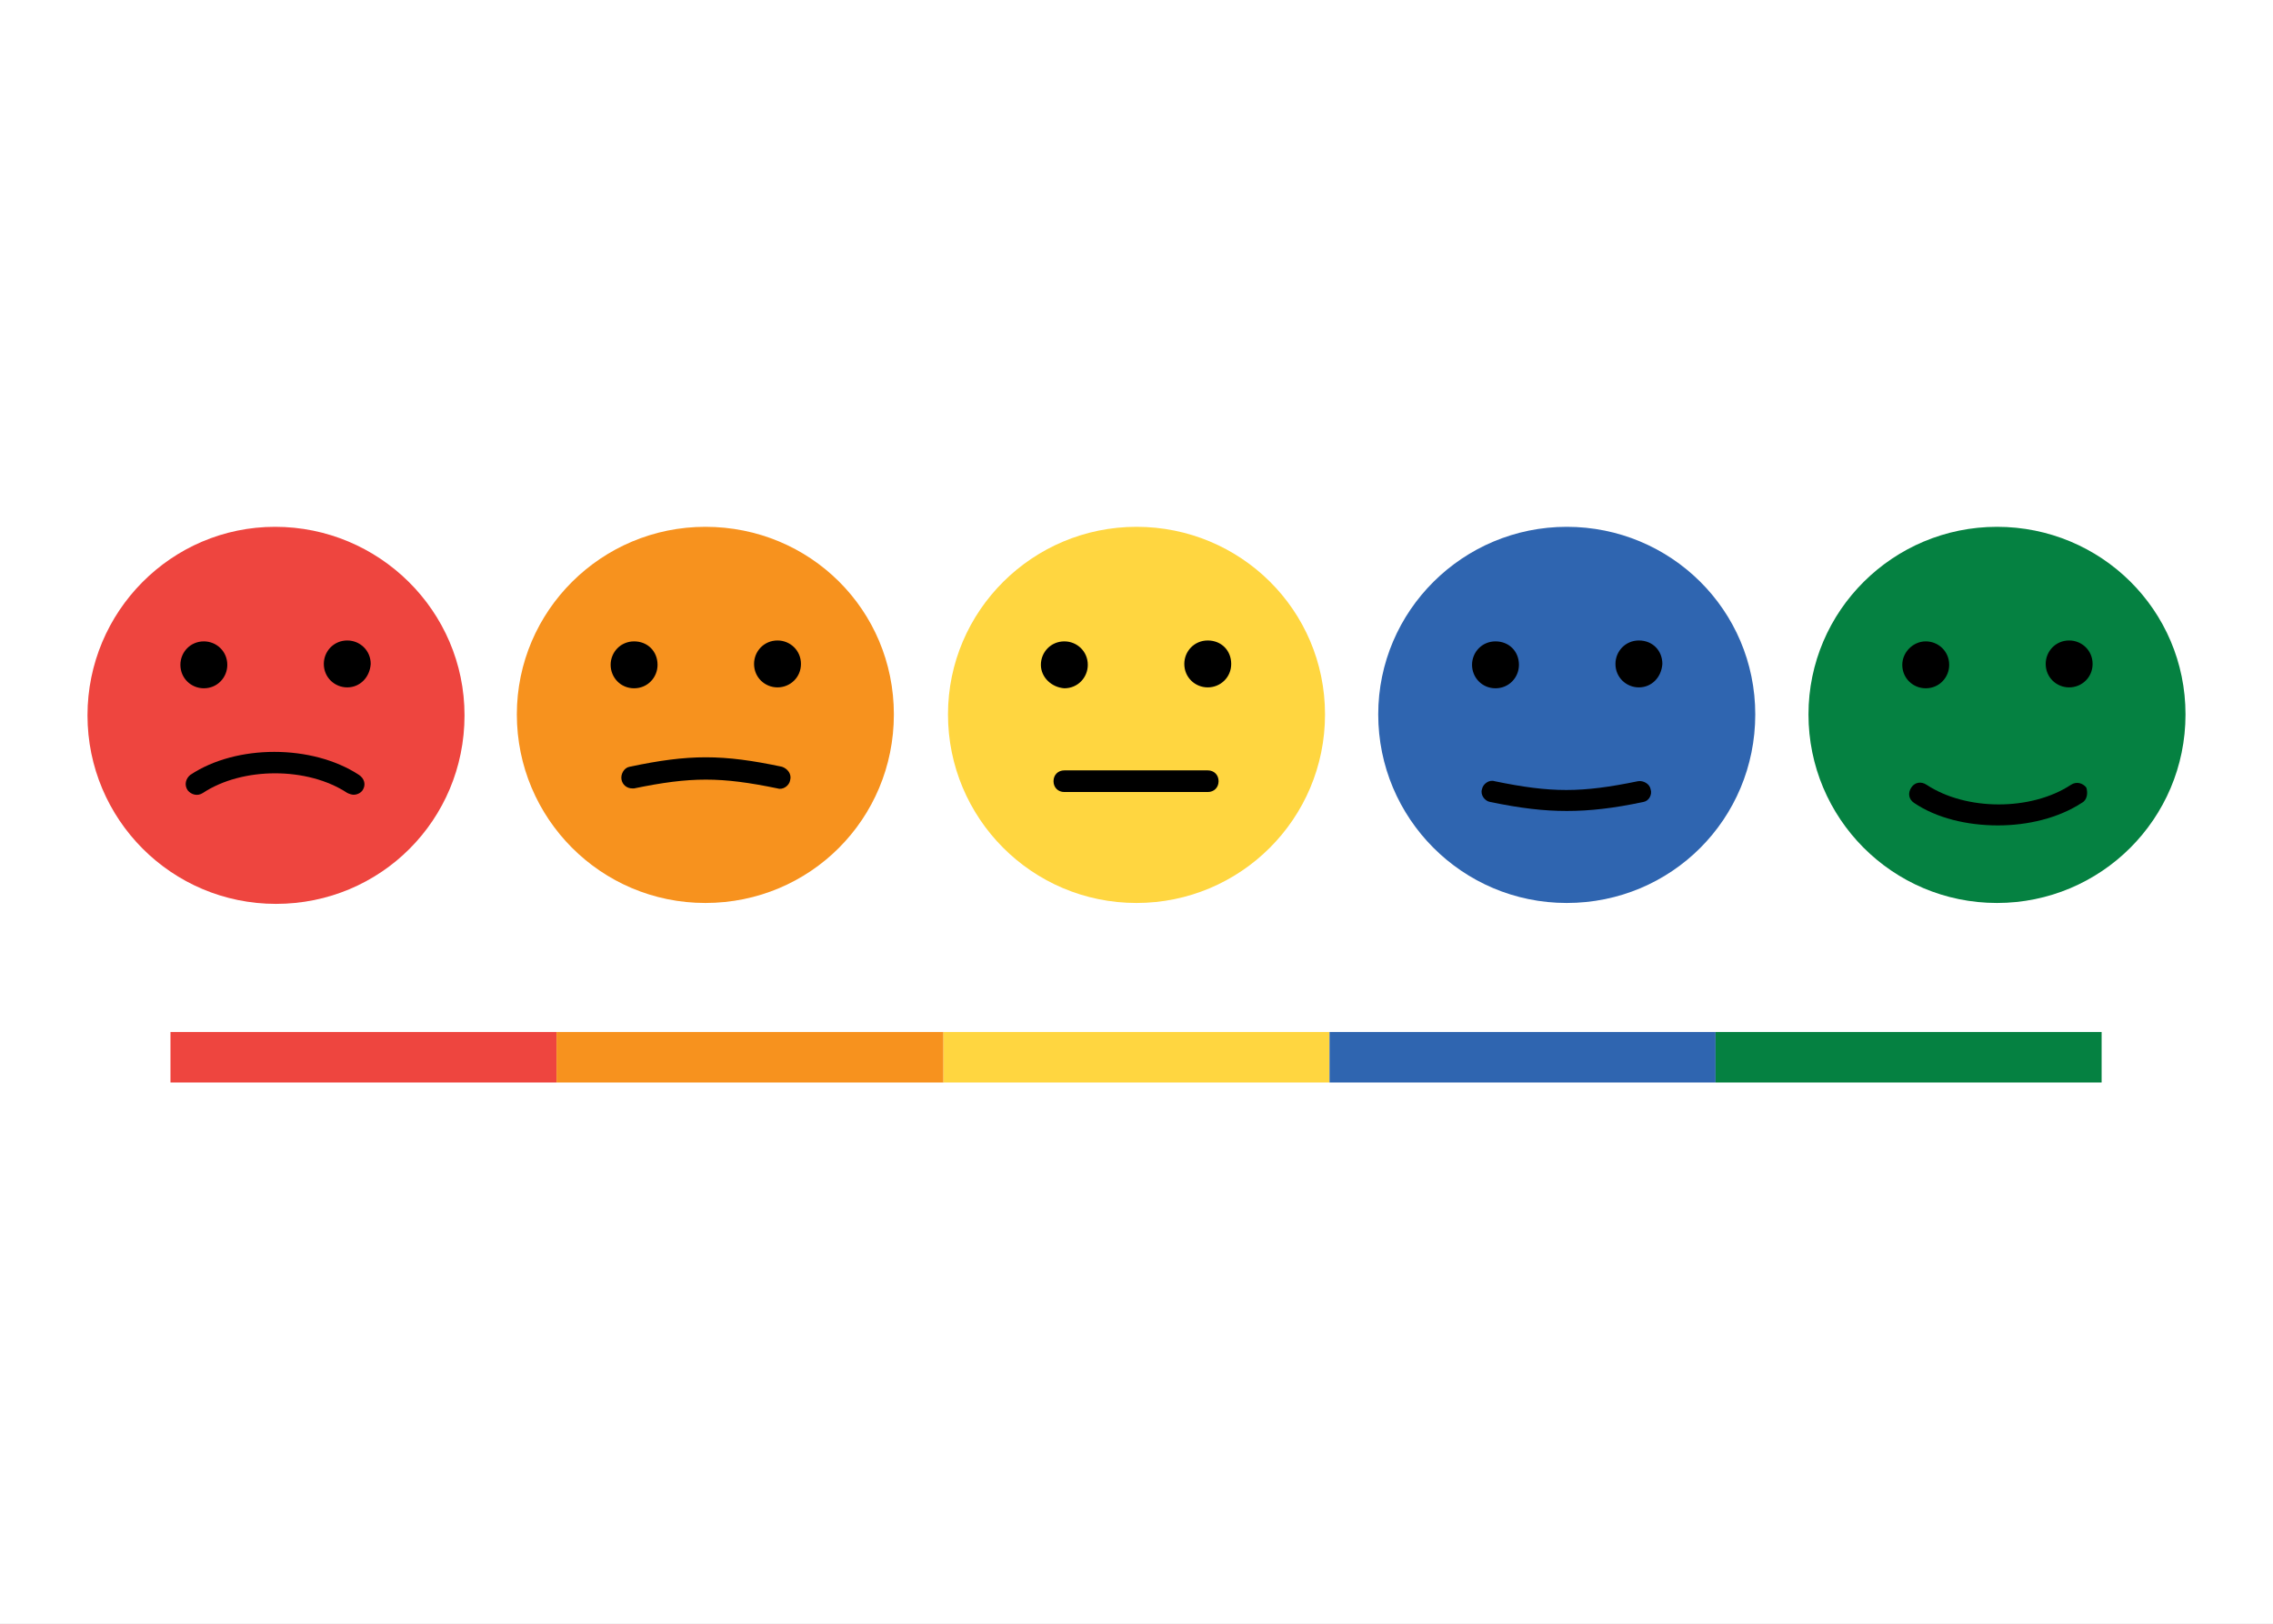
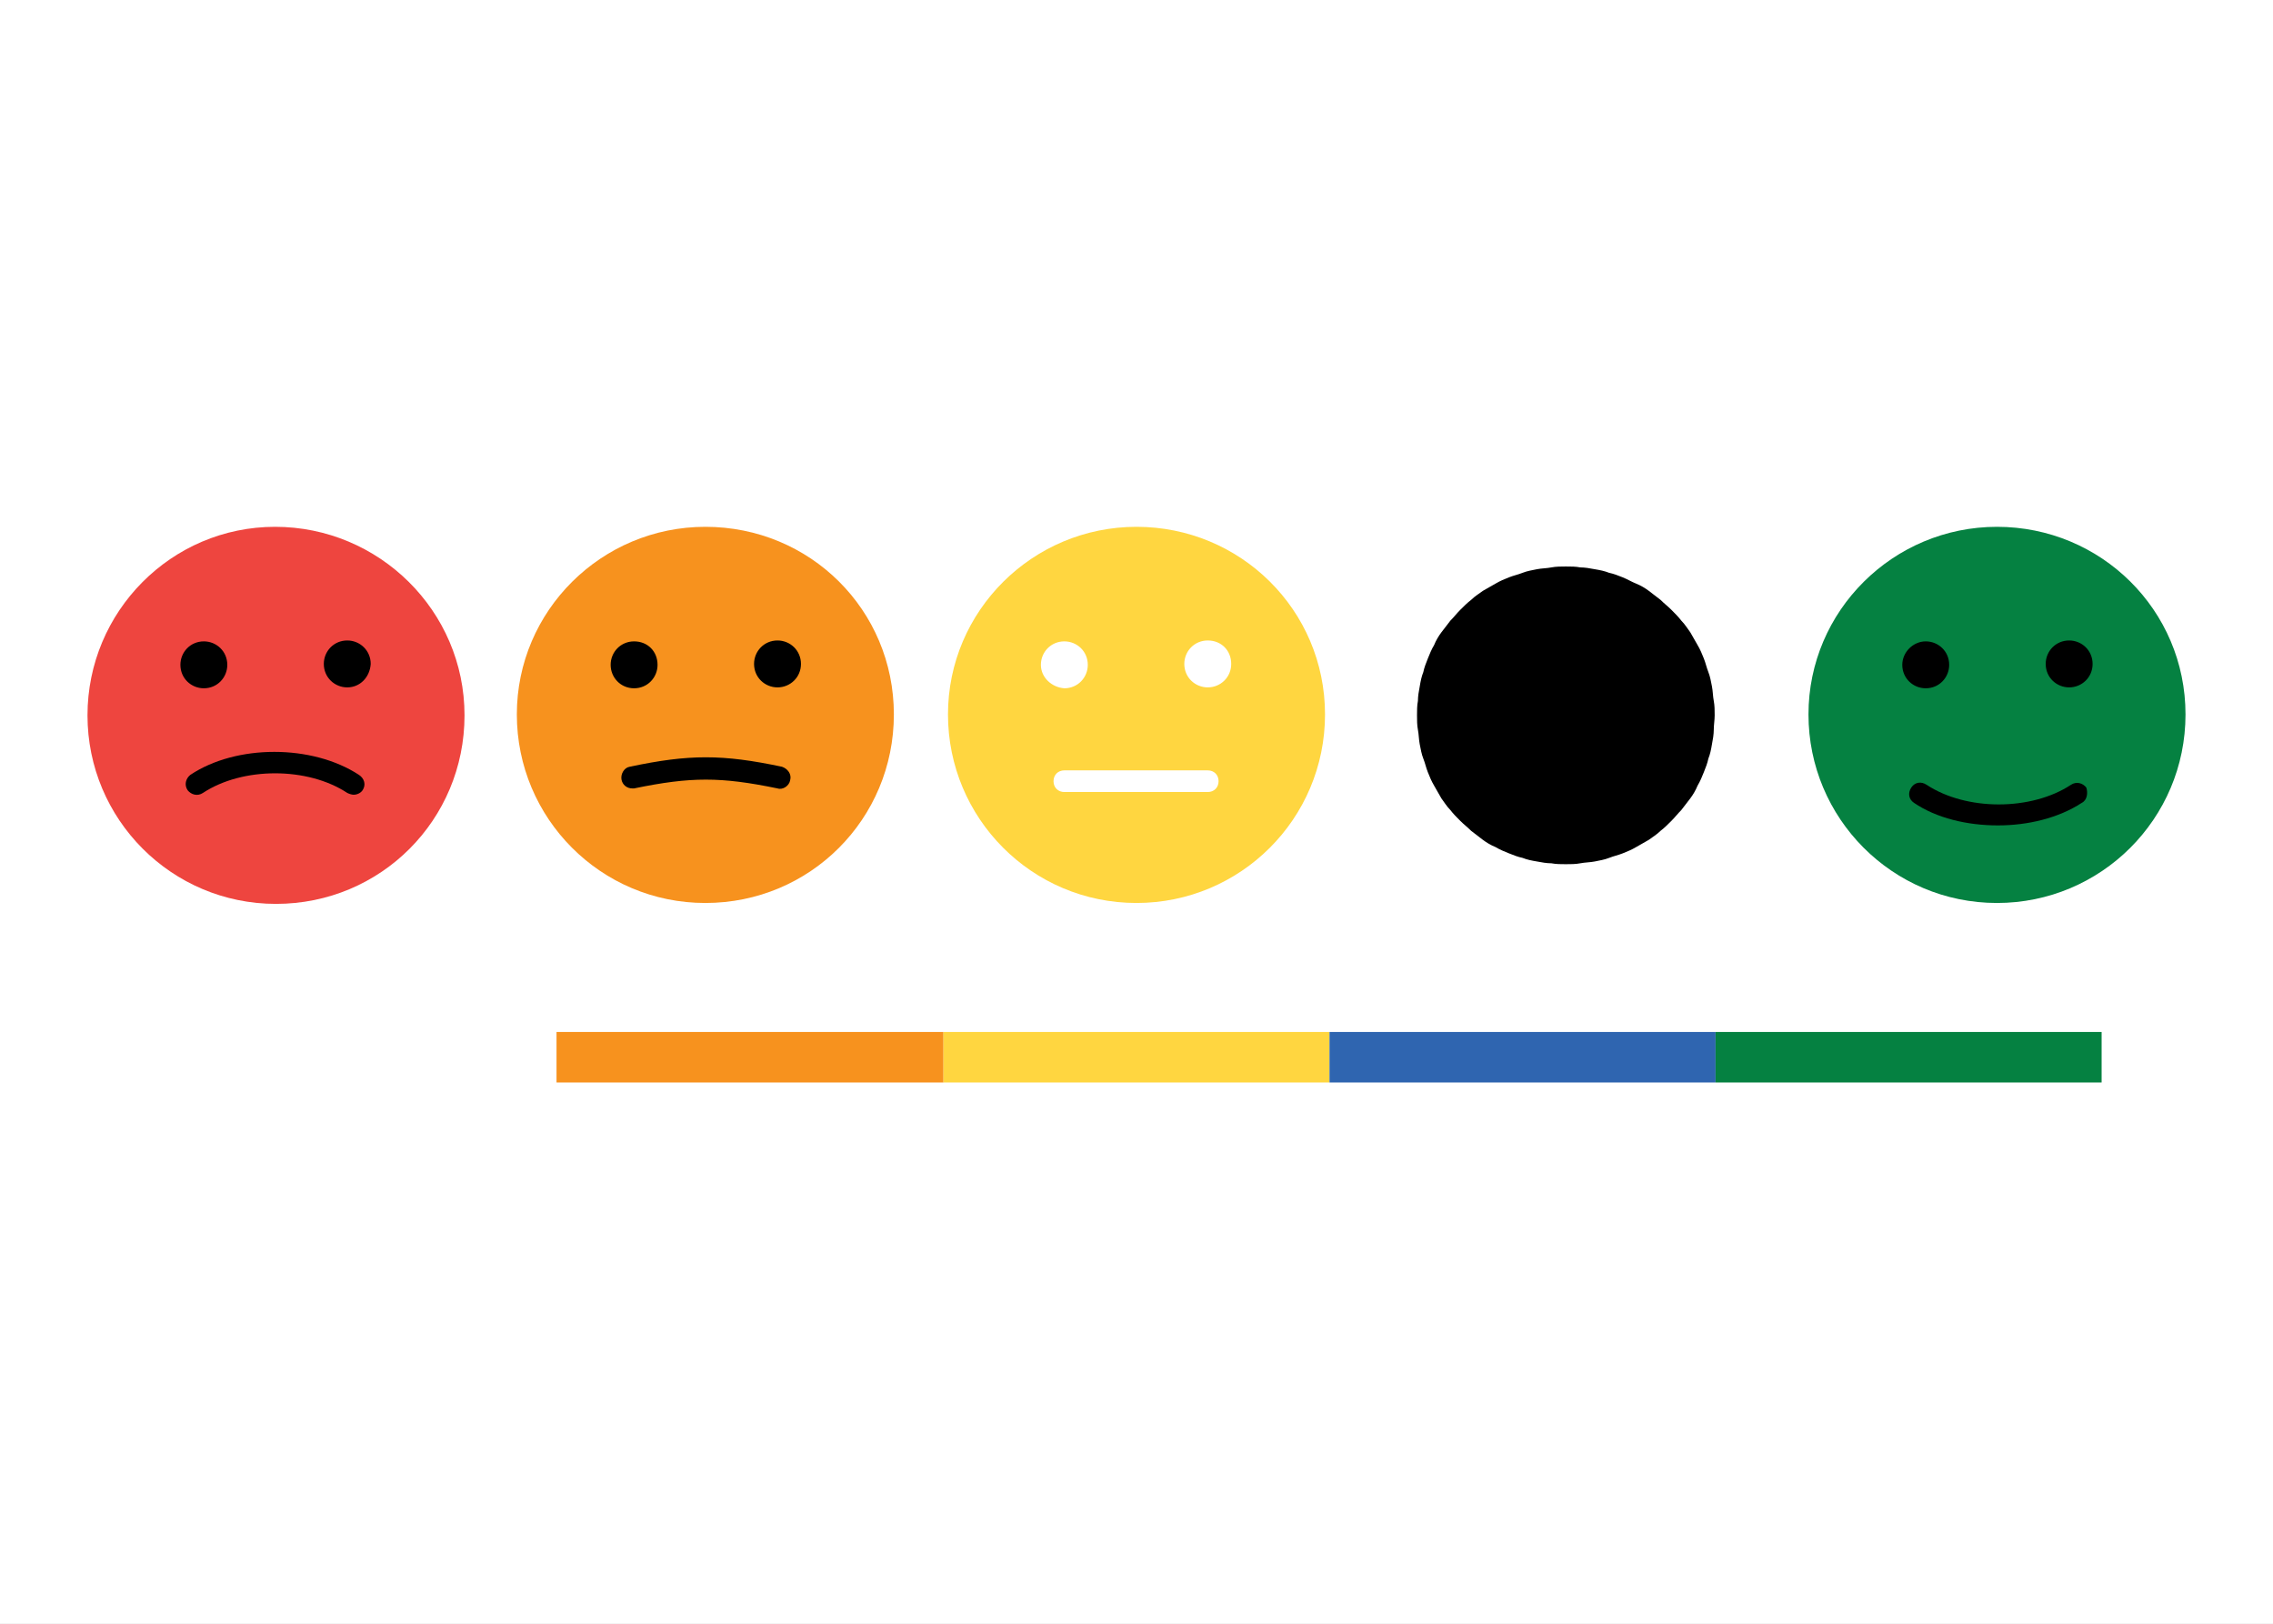
<svg xmlns="http://www.w3.org/2000/svg" width="252" height="180" viewBox="0 0 252 180" fill="none">
  <rect x="0" y="0" width="252" height="180" fill="#333333" stroke="none" />
  <g clip-path="url(#clip0)">
    <path d="M252 0H0V180H252V0Z" fill="white" />
    <path d="M252 0H0V180H252V0Z" fill="white" />
    <path d="M13.8 110.1H0V123.9H13.8V110.1Z" fill="white" />
    <path d="M252 110.1H238.2V123.9H252V110.1Z" fill="white" />
    <path d="M30.3 62.8C29.8 62.8 29.2 62.8 28.7 62.9C28.2 63 27.6 63 27.1 63.1C26.6 63.2 26 63.3 25.5 63.5C25 63.7 24.5 63.8 24 64C23.5 64.2 23 64.4 22.5 64.7C22 65 21.6 65.2 21.1 65.5C20.7 65.8 20.2 66.1 19.8 66.5C19.4 66.8 19 67.2 18.6 67.6C18.2 68 17.9 68.4 17.5 68.8C17.2 69.2 16.8 69.7 16.5 70.1C16.2 70.5 15.9 71 15.7 71.5C15.4 72 15.2 72.5 15 73C14.8 73.5 14.6 74 14.5 74.5C14.3 75 14.2 75.5 14.1 76.1C14 76.6 13.9 77.2 13.9 77.7C13.8 78.2 13.8 78.8 13.8 79.3C13.8 79.8 13.8 80.4 13.9 80.9C14 81.4 14 82 14.1 82.5C14.2 83 14.3 83.6 14.5 84.1C14.7 84.6 14.8 85.1 15 85.6C15.2 86.1 15.4 86.6 15.7 87.1C16 87.6 16.2 88 16.5 88.5C16.8 88.9 17.1 89.4 17.5 89.8C17.8 90.2 18.2 90.6 18.6 91C19 91.4 19.4 91.7 19.8 92.1C20.2 92.4 20.7 92.8 21.1 93.1C21.5 93.4 22 93.7 22.5 93.9C23 94.2 23.5 94.4 24 94.6C24.5 94.8 25 95 25.5 95.1C26 95.3 26.5 95.4 27.1 95.5C27.6 95.6 28.2 95.7 28.7 95.7C29.2 95.8 29.8 95.8 30.3 95.8C30.8 95.8 31.4 95.8 31.9 95.7C32.4 95.6 33 95.6 33.5 95.5C34 95.4 34.6 95.3 35.1 95.1C35.6 94.9 36.1 94.8 36.6 94.6C37.1 94.4 37.6 94.2 38.1 93.9C38.6 93.6 39 93.4 39.5 93.1C39.9 92.8 40.4 92.5 40.8 92.1C41.2 91.8 41.6 91.4 42 91C42.4 90.6 42.7 90.2 43.1 89.8C43.4 89.4 43.8 88.9 44.1 88.5C44.4 88.1 44.7 87.6 44.9 87.1C45.2 86.6 45.4 86.1 45.6 85.6C45.8 85.1 46 84.6 46.1 84.1C46.3 83.6 46.4 83.1 46.5 82.5C46.6 82 46.7 81.4 46.7 80.9C46.8 80.4 46.8 79.8 46.8 79.3C46.8 78.8 46.8 78.2 46.7 77.7C46.6 77.2 46.6 76.6 46.5 76.1C46.4 75.6 46.3 75 46.1 74.5C45.9 74 45.8 73.5 45.6 73C45.4 72.5 45.2 72 44.9 71.5C44.6 71 44.4 70.6 44.1 70.1C43.8 69.7 43.5 69.2 43.1 68.8C42.8 68.4 42.4 68 42 67.6C41.6 67.2 41.2 66.9 40.8 66.5C40.4 66.2 39.9 65.8 39.5 65.5C39.1 65.2 38.6 64.9 38.1 64.7C37.6 64.4 37.1 64.2 36.6 64C36.1 63.8 35.6 63.6 35.1 63.5C34.6 63.3 34.1 63.2 33.5 63.1C33 63 32.4 62.9 31.9 62.9C31.4 62.8 30.8 62.8 30.3 62.8Z" fill="black" />
    <path d="M77.9 62.8C77.4 62.8 76.8 62.8 76.3 62.9C75.8 63 75.2 63 74.7 63.1C74.2 63.2 73.6 63.3 73.1 63.5C72.6 63.7 72.1 63.8 71.6 64C71.1 64.2 70.6 64.4 70.1 64.7C69.6 65 69.2 65.2 68.7 65.5C68.3 65.8 67.8 66.1 67.4 66.5C67 66.8 66.6 67.2 66.2 67.6C65.8 68 65.5 68.4 65.1 68.8C64.8 69.2 64.4 69.7 64.1 70.1C63.8 70.5 63.5 71 63.3 71.5C63 72 62.8 72.5 62.6 73C62.4 73.5 62.2 74 62.1 74.5C61.9 75 61.8 75.5 61.7 76.1C61.6 76.6 61.5 77.2 61.5 77.7C61.4 78.2 61.4 78.8 61.4 79.3C61.4 79.8 61.4 80.4 61.5 80.9C61.6 81.4 61.6 82 61.7 82.5C61.8 83 61.9 83.6 62.1 84.1C62.3 84.6 62.4 85.1 62.6 85.6C62.8 86.1 63 86.6 63.3 87.1C63.6 87.6 63.8 88 64.1 88.5C64.4 88.9 64.7 89.4 65.1 89.8C65.4 90.2 65.8 90.6 66.2 91C66.6 91.4 67 91.7 67.4 92.1C67.8 92.4 68.3 92.8 68.7 93.1C69.1 93.4 69.6 93.7 70.1 93.9C70.6 94.2 71.1 94.4 71.6 94.6C72.1 94.8 72.6 95 73.1 95.1C73.6 95.3 74.1 95.4 74.7 95.5C75.2 95.6 75.8 95.7 76.3 95.7C76.8 95.7 77.4 95.8 77.9 95.8C78.4 95.8 79 95.8 79.5 95.7C80 95.6 80.6 95.6 81.1 95.5C81.6 95.4 82.2 95.3 82.7 95.1C83.2 94.9 83.7 94.8 84.2 94.6C84.7 94.4 85.2 94.2 85.7 93.9C86.2 93.6 86.6 93.4 87.1 93.1C87.5 92.8 88 92.5 88.4 92.1C88.8 91.8 89.2 91.4 89.6 91C90 90.6 90.3 90.2 90.7 89.8C91 89.4 91.4 88.9 91.7 88.5C92 88.1 92.3 87.6 92.5 87.1C92.8 86.6 93 86.1 93.2 85.6C93.4 85.1 93.6 84.6 93.7 84.1C93.9 83.6 94 83.1 94.1 82.5C94.2 82 94.3 81.4 94.3 80.9C94.4 80.4 94.4 79.8 94.4 79.3C94.4 78.8 94.4 78.2 94.3 77.7C94.2 77.2 94.2 76.6 94.1 76.1C94 75.6 93.9 75 93.7 74.5C93.5 74 93.4 73.5 93.2 73C93 72.5 92.8 72 92.5 71.5C92.2 71 92 70.6 91.7 70.1C91.4 69.7 91.1 69.2 90.7 68.8C90.4 68.4 90 68 89.6 67.6C89.2 67.2 88.8 66.9 88.4 66.5C88 66.2 87.5 65.8 87.1 65.5C86.7 65.2 86.2 64.9 85.7 64.7C85.2 64.5 84.7 64.2 84.2 64C83.7 63.8 83.2 63.6 82.7 63.5C82.2 63.3 81.7 63.2 81.1 63.1C80.6 63 80 62.9 79.5 62.9C79 62.8 78.5 62.8 77.9 62.8Z" fill="black" />
-     <path d="M126 62.8C125.5 62.8 124.9 62.8 124.4 62.9C123.9 63 123.3 63 122.8 63.1C122.3 63.2 121.7 63.3 121.2 63.5C120.7 63.7 120.2 63.8 119.7 64C119.2 64.2 118.7 64.4 118.2 64.7C117.7 65 117.3 65.2 116.8 65.5C116.4 65.8 115.9 66.1 115.5 66.5C115.1 66.8 114.7 67.2 114.3 67.6C113.9 68 113.6 68.4 113.2 68.8C112.9 69.2 112.5 69.7 112.2 70.1C111.9 70.5 111.6 71 111.4 71.5C111.2 72 110.9 72.5 110.7 73C110.5 73.5 110.3 74 110.2 74.5C110 75 109.9 75.5 109.8 76.1C109.7 76.6 109.6 77.2 109.6 77.7C109.5 78.2 109.5 78.8 109.5 79.3C109.5 79.8 109.5 80.4 109.6 80.9C109.7 81.4 109.7 82 109.8 82.5C109.9 83 110 83.6 110.2 84.1C110.4 84.6 110.5 85.1 110.7 85.6C110.9 86.1 111.1 86.6 111.4 87.1C111.7 87.6 111.9 88 112.2 88.5C112.5 88.9 112.8 89.4 113.2 89.8C113.5 90.2 113.9 90.6 114.3 91C114.7 91.4 115.1 91.7 115.5 92.1C115.9 92.4 116.4 92.8 116.8 93.1C117.2 93.4 117.7 93.7 118.2 93.9C118.7 94.2 119.2 94.4 119.7 94.6C120.2 94.8 120.7 95 121.2 95.1C121.7 95.3 122.2 95.4 122.8 95.5C123.3 95.6 123.9 95.7 124.4 95.7C124.9 95.8 125.5 95.8 126 95.8C126.5 95.8 127.1 95.8 127.6 95.7C128.1 95.6 128.7 95.6 129.2 95.5C129.7 95.4 130.3 95.3 130.8 95.1C131.3 94.9 131.8 94.8 132.3 94.6C132.8 94.4 133.3 94.2 133.8 93.9C134.3 93.6 134.7 93.4 135.2 93.1C135.6 92.8 136.1 92.5 136.5 92.1C136.9 91.8 137.3 91.4 137.7 91C138.1 90.6 138.4 90.2 138.8 89.8C139.1 89.4 139.5 88.9 139.8 88.5C140.1 88.1 140.4 87.6 140.6 87.1C140.9 86.6 141.1 86.1 141.3 85.6C141.5 85.1 141.7 84.6 141.8 84.1C142 83.6 142.1 83.1 142.2 82.5C142.3 82 142.4 81.4 142.4 80.9C142.5 80.4 142.5 79.8 142.5 79.3C142.5 78.8 142.5 78.2 142.4 77.7C142.3 77.2 142.3 76.6 142.2 76.1C142.1 75.6 142 75 141.8 74.5C141.6 74 141.5 73.5 141.3 73C141.1 72.5 140.9 72 140.6 71.5C140.3 71 140.1 70.6 139.8 70.1C139.5 69.7 139.2 69.2 138.8 68.8C138.5 68.4 138.1 68 137.7 67.6C137.3 67.2 136.9 66.9 136.5 66.5C136.1 66.2 135.6 65.8 135.2 65.5C134.8 65.2 134.3 64.9 133.8 64.7C133.3 64.4 132.8 64.2 132.3 64C131.8 63.8 131.3 63.6 130.8 63.5C130.3 63.3 129.8 63.2 129.2 63.1C128.7 63 128.1 62.9 127.6 62.9C127.1 62.8 126.5 62.8 126 62.8Z" fill="black" />
    <path d="M173.6 62.8C173.1 62.8 172.5 62.8 172 62.9C171.5 63 170.9 63 170.4 63.1C169.9 63.2 169.3 63.3 168.8 63.5C168.3 63.7 167.8 63.8 167.3 64C166.8 64.2 166.3 64.4 165.8 64.7C165.3 65 164.9 65.2 164.4 65.5C164 65.8 163.5 66.1 163.1 66.5C162.7 66.8 162.3 67.2 161.9 67.6C161.5 68 161.2 68.4 160.8 68.8C160.5 69.2 160.1 69.7 159.8 70.1C159.5 70.5 159.2 71 159 71.5C158.7 72 158.5 72.5 158.3 73C158.1 73.5 157.9 74 157.8 74.5C157.6 75 157.5 75.5 157.4 76.1C157.3 76.6 157.2 77.2 157.2 77.7C157.1 78.2 157.1 78.8 157.1 79.3C157.1 79.8 157.1 80.4 157.2 80.9C157.3 81.4 157.3 82 157.4 82.5C157.5 83 157.6 83.6 157.8 84.1C158 84.6 158.1 85.1 158.3 85.6C158.5 86.1 158.7 86.6 159 87.1C159.3 87.6 159.5 88 159.8 88.5C160.1 88.9 160.4 89.4 160.8 89.8C161.1 90.2 161.5 90.6 161.9 91C162.3 91.4 162.7 91.7 163.1 92.1C163.5 92.4 164 92.8 164.4 93.1C164.8 93.4 165.3 93.7 165.8 93.9C166.3 94.2 166.8 94.4 167.3 94.6C167.8 94.8 168.3 95 168.8 95.1C169.3 95.3 169.8 95.4 170.4 95.5C170.9 95.6 171.5 95.7 172 95.7C172.5 95.8 173.1 95.8 173.6 95.8C174.1 95.8 174.7 95.8 175.2 95.7C175.7 95.6 176.3 95.6 176.8 95.5C177.3 95.4 177.9 95.3 178.4 95.1C178.9 94.9 179.4 94.8 179.9 94.6C180.4 94.4 180.9 94.2 181.4 93.9C181.9 93.6 182.3 93.4 182.8 93.1C183.2 92.8 183.7 92.5 184.1 92.1C184.5 91.8 184.9 91.4 185.3 91C185.7 90.6 186 90.2 186.4 89.8C186.7 89.4 187.1 88.9 187.4 88.5C187.7 88.1 188 87.6 188.2 87.1C188.5 86.6 188.7 86.1 188.9 85.6C189.1 85.1 189.3 84.6 189.4 84.1C189.6 83.6 189.7 83.1 189.8 82.5C189.9 82 190 81.4 190 80.9C190 80.4 190.1 79.8 190.1 79.3C190.1 78.8 190.1 78.2 190 77.7C189.9 77.2 189.9 76.6 189.8 76.1C189.7 75.6 189.6 75 189.4 74.5C189.2 74 189.1 73.5 188.9 73C188.7 72.5 188.5 72 188.2 71.5C187.9 71 187.7 70.6 187.4 70.1C187.1 69.7 186.8 69.2 186.4 68.8C186.1 68.4 185.7 68 185.3 67.6C184.9 67.2 184.5 66.9 184.1 66.5C183.7 66.2 183.2 65.8 182.8 65.5C182.4 65.2 181.9 64.9 181.4 64.7C180.9 64.5 180.4 64.2 179.9 64C179.4 63.8 178.9 63.6 178.4 63.5C177.9 63.3 177.4 63.2 176.8 63.1C176.3 63 175.7 62.9 175.2 62.9C174.7 62.8 174.2 62.8 173.6 62.8Z" fill="black" />
    <path d="M221.7 62.8C221.2 62.8 220.6 62.8 220.1 62.9C219.6 63 219 63 218.5 63.1C218 63.2 217.4 63.3 216.9 63.5C216.4 63.7 215.9 63.8 215.4 64C214.9 64.2 214.4 64.4 213.9 64.7C213.4 65 213 65.2 212.5 65.5C212.1 65.8 211.6 66.1 211.2 66.5C210.8 66.8 210.4 67.2 210 67.6C209.6 68 209.3 68.4 208.9 68.8C208.6 69.2 208.2 69.7 207.9 70.1C207.6 70.5 207.3 71 207.1 71.5C206.8 72 206.6 72.5 206.4 73C206.2 73.5 206 74 205.9 74.5C205.7 75 205.6 75.5 205.5 76.1C205.4 76.7 205.3 77.2 205.3 77.7C205.2 78.2 205.2 78.8 205.2 79.3C205.2 79.8 205.2 80.4 205.3 80.9C205.4 81.4 205.4 82 205.5 82.5C205.6 83 205.7 83.6 205.9 84.1C206.1 84.6 206.2 85.1 206.4 85.6C206.6 86.1 206.8 86.6 207.1 87.1C207.4 87.6 207.6 88 207.9 88.5C208.2 88.9 208.5 89.4 208.9 89.8C209.2 90.2 209.6 90.6 210 91C210.4 91.4 210.8 91.7 211.2 92.1C211.6 92.4 212.1 92.8 212.5 93.1C212.9 93.4 213.4 93.7 213.9 93.9C214.4 94.2 214.9 94.4 215.4 94.6C215.9 94.8 216.4 95 216.9 95.1C217.4 95.3 217.9 95.4 218.5 95.5C219 95.6 219.6 95.7 220.1 95.7C220.6 95.8 221.2 95.8 221.7 95.8C222.2 95.8 222.8 95.8 223.3 95.7C223.8 95.6 224.4 95.6 224.9 95.5C225.4 95.4 226 95.3 226.5 95.1C227 94.9 227.5 94.8 228 94.6C228.5 94.4 229 94.2 229.5 93.9C230 93.6 230.4 93.4 230.9 93.1C231.3 92.8 231.8 92.5 232.2 92.1C232.6 91.8 233 91.4 233.4 91C233.8 90.6 234.1 90.2 234.5 89.8C234.8 89.4 235.2 88.9 235.5 88.5C235.8 88.1 236.1 87.6 236.3 87.1C236.6 86.6 236.8 86.1 237 85.6C237.2 85.1 237.4 84.6 237.5 84.1C237.7 83.6 237.8 83.1 237.9 82.5C238 82 238.1 81.4 238.1 80.9C238.2 80.4 238.2 79.8 238.2 79.3C238.2 78.8 238.2 78.2 238.1 77.7C238 77.2 238 76.6 237.9 76.1C237.8 75.6 237.7 75 237.5 74.5C237.3 74 237.2 73.5 237 73C236.8 72.5 236.6 72 236.3 71.5C236 71 235.8 70.6 235.5 70.1C235.2 69.7 234.9 69.2 234.5 68.8C234.2 68.4 233.8 68 233.4 67.6C233 67.2 232.6 66.9 232.2 66.5C231.8 66.2 231.3 65.8 230.9 65.5C230.5 65.2 230 64.9 229.5 64.7C229 64.5 228.5 64.2 228 64C227.5 63.8 227 63.6 226.5 63.5C226 63.3 225.5 63.2 224.9 63.1C224.4 63 223.8 62.9 223.3 62.9C222.8 62.8 222.3 62.8 221.7 62.8Z" fill="black" />
    <path d="M30.5 58.4C19 58.4 9.7 67.8 9.7 79.3C9.7 90.8 19 100.2 30.6 100.2C42.2 100.2 51.5 90.9 51.5 79.3C51.5 67.7 42 58.4 30.5 58.4ZM22.6 71.1C24 71.1 25.2 72.2 25.2 73.7C25.2 75.1 24.1 76.3 22.6 76.3C21.2 76.3 20 75.2 20 73.7C20 72.3 21.1 71.1 22.6 71.1ZM40.2 87.6C40 87.9 39.6 88.1 39.2 88.1C39 88.1 38.7 88 38.5 87.9C34.1 85 26.9 85 22.5 87.9C21.9 88.3 21.2 88.1 20.8 87.6C20.4 87 20.6 86.3 21.1 85.9C26.2 82.5 34.6 82.5 39.8 85.9C40.4 86.3 40.6 87 40.2 87.6ZM38.5 76.2C37.1 76.2 35.9 75.1 35.9 73.6C35.9 72.2 37 71 38.5 71C39.9 71 41.1 72.1 41.1 73.6C41 75.1 39.9 76.2 38.5 76.2Z" fill="#EE453F" />
    <path d="M78.2 58.4C66.7 58.4 57.3 67.7 57.3 79.2C57.3 90.7 66.6 100.1 78.2 100.1C89.8 100.1 99.1 90.8 99.1 79.2C99.1 67.6 89.8 58.4 78.2 58.4ZM67.7 73.7C67.7 72.3 68.8 71.1 70.3 71.1C71.8 71.1 72.9 72.2 72.9 73.7C72.9 75.1 71.8 76.3 70.3 76.3C68.8 76.3 67.7 75.1 67.7 73.7ZM87.6 86.5C87.5 87.1 86.8 87.6 86.2 87.4C79.9 86.1 76.6 86.1 70.3 87.4C70.2 87.4 70.1 87.4 70.1 87.4C69.5 87.4 69 87 68.9 86.4C68.8 85.8 69.2 85.1 69.8 85C76.4 83.6 80.1 83.6 86.7 85C87.3 85.2 87.8 85.8 87.6 86.5ZM86.2 76.2C84.8 76.2 83.6 75.1 83.6 73.6C83.6 72.2 84.7 71 86.2 71C87.6 71 88.8 72.1 88.8 73.6C88.8 75.1 87.6 76.2 86.2 76.2Z" fill="#F7921E" />
    <path d="M126 58.4C114.5 58.4 105.1 67.7 105.1 79.2C105.1 90.7 114.4 100.1 126 100.1C137.5 100.1 146.9 90.8 146.9 79.2C146.9 67.6 137.5 58.4 126 58.4ZM115.4 73.7C115.4 72.3 116.5 71.1 118 71.1C119.4 71.1 120.6 72.2 120.6 73.7C120.6 75.1 119.5 76.3 118 76.3C116.6 76.2 115.4 75.1 115.4 73.7ZM133.9 87.8H118C117.3 87.8 116.8 87.3 116.8 86.6C116.8 85.9 117.3 85.4 118 85.4H133.9C134.6 85.4 135.1 85.9 135.1 86.6C135.1 87.3 134.6 87.8 133.9 87.8ZM133.9 76.2C132.5 76.2 131.3 75.1 131.3 73.6C131.3 72.2 132.4 71 133.9 71C135.4 71 136.5 72.1 136.5 73.6C136.5 75.1 135.3 76.2 133.9 76.2Z" fill="#FFD640" />
-     <path d="M173.7 58.4C162.2 58.4 152.8 67.7 152.8 79.2C152.8 90.7 162.1 100.1 173.7 100.1C185.3 100.1 194.6 90.8 194.6 79.2C194.6 67.6 185.2 58.4 173.7 58.4ZM163.2 73.7C163.2 72.3 164.3 71.1 165.8 71.1C167.3 71.1 168.4 72.2 168.4 73.7C168.4 75.1 167.3 76.3 165.8 76.3C164.3 76.3 163.2 75.1 163.2 73.7ZM182.2 88.9C178.9 89.6 176.3 89.9 173.7 89.9C171.1 89.9 168.6 89.6 165.2 88.9C164.6 88.8 164.1 88.1 164.3 87.5C164.4 86.9 165.1 86.4 165.7 86.6C172 87.9 175.3 87.9 181.6 86.6C182.2 86.5 182.9 86.9 183 87.5C183.2 88.1 182.8 88.8 182.2 88.9ZM181.7 76.2C180.3 76.2 179.1 75.1 179.1 73.6C179.1 72.2 180.2 71 181.7 71C183.2 71 184.3 72.1 184.3 73.6C184.2 75.1 183.1 76.2 181.7 76.2Z" fill="#2F65B0" />
    <path d="M221.4 58.4C209.9 58.4 200.5 67.7 200.5 79.2C200.5 90.7 209.8 100.1 221.4 100.1C232.9 100.1 242.3 90.8 242.3 79.2C242.3 67.6 232.9 58.4 221.4 58.4ZM213.5 71.1C214.9 71.1 216.1 72.2 216.1 73.7C216.1 75.1 215 76.3 213.5 76.3C212.1 76.3 210.9 75.2 210.9 73.7C210.9 72.3 212.1 71.1 213.5 71.1ZM230.8 89C228.2 90.7 224.8 91.5 221.5 91.5C218.1 91.5 214.7 90.7 212.2 89C211.6 88.6 211.5 87.9 211.9 87.3C212.3 86.7 213 86.6 213.6 87C218 89.9 225.2 89.9 229.6 87C230.2 86.6 230.9 86.8 231.3 87.3C231.5 87.9 231.4 88.7 230.8 89ZM229.4 76.2C228 76.2 226.8 75.1 226.8 73.6C226.8 72.2 227.9 71 229.4 71C230.8 71 232 72.1 232 73.6C232 75.1 230.8 76.2 229.4 76.2Z" fill="#058141" />
-     <path d="M61.7 120H18.9V114.4H61.7V120Z" fill="#EE453F" />
    <path d="M104.6 120H61.7V114.4H104.6V120Z" fill="#F7921E" />
    <path d="M147.4 120H104.6V114.4H147.4V120Z" fill="#FFD640" />
    <path d="M190.2 120H147.4V114.4H190.2V120Z" fill="#2F65B0" />
    <path d="M233 120H190.2V114.4H233V120Z" fill="#058141" />
    <path d="M11.9 118.2H3.3V116.2H11.9V118.2Z" fill="#EE453F" />
    <path d="M248.6 116.2H245.3V112.9H243.4V116.2H240.1V118.2H243.4V121.5H245.3V118.2H248.6V116.2Z" fill="#058141" />
    <path d="M3 105C2.6 105 2.2 105 1.8 105.1C1.4 105.1 1 105.2 0.6 105.3C0.2 105.4 -0.2 105.5 -0.5 105.6C-0.9 105.7 -1.2 105.8 -1.6 106C-2 106.2 -2.3 106.3 -2.7 106.5C-3 106.7 -3.4 106.9 -3.7 107.1C-4 107.3 -4.3 107.6 -4.6 107.8C-4.9 108 -5.2 108.3 -5.5 108.6C-5.8 108.9 -6 109.2 -6.3 109.5C-6.5 109.8 -6.8 110.1 -7 110.4C-7.2 110.7 -7.4 111.1 -7.6 111.4C-7.8 111.7 -8 112.1 -8.1 112.5C-8.3 112.9 -8.4 113.2 -8.5 113.6C-8.6 114 -8.7 114.4 -8.8 114.7C-8.9 115.1 -8.9 115.5 -9 115.9C-9.1 116.3 -9.1 116.7 -9.1 117.1C-9.1 117.5 -9.1 117.9 -9 118.3C-9 118.7 -8.9 119.1 -8.8 119.5C-8.7 119.9 -8.6 120.3 -8.5 120.6C-8.4 121 -8.3 121.3 -8.1 121.7C-7.9 122.1 -7.8 122.4 -7.6 122.8C-7.4 123.1 -7.2 123.5 -7 123.8C-6.8 124.1 -6.5 124.4 -6.3 124.7C-6.1 125 -5.8 125.3 -5.5 125.6C-5.2 125.9 -4.9 126.1 -4.6 126.4C-4.3 126.7 -4 126.9 -3.7 127.1C-3.4 127.3 -3 127.5 -2.7 127.7C-2.4 127.9 -2 128.1 -1.6 128.2C-1.2 128.4 -0.9 128.5 -0.5 128.6C-0.1 128.7 0.3 128.8 0.6 128.9C1 129 1.4 129 1.8 129.1C2.2 129.1 2.6 129.2 3 129.2C3.4 129.2 3.8 129.2 4.2 129.1C4.6 129.1 5 129 5.4 128.9C5.8 128.8 6.2 128.7 6.5 128.6C6.9 128.5 7.2 128.4 7.6 128.2C8 128 8.3 127.9 8.7 127.7C9 127.5 9.4 127.3 9.7 127.1C10 126.9 10.3 126.6 10.6 126.4C10.9 126.2 11.2 125.9 11.5 125.6C11.8 125.3 12 125 12.3 124.7C12.5 124.4 12.8 124.1 13 123.8C13.2 123.5 13.4 123.1 13.6 122.8C13.8 122.5 14 122.1 14.1 121.7C14.2 121.3 14.4 121 14.5 120.6C14.6 120.2 14.7 119.8 14.8 119.5C14.9 119.1 14.9 118.7 15 118.3C15 117.9 15.1 117.5 15.1 117.1C15.1 116.7 15.1 116.3 15 115.9C15 115.5 14.9 115.1 14.8 114.7C14.7 114.3 14.6 113.9 14.5 113.6C14.4 113.2 14.3 112.9 14.1 112.5C13.9 112.1 13.8 111.8 13.6 111.4C13.4 111.1 13.2 110.7 13 110.4C12.8 110.1 12.5 109.8 12.3 109.5C12.1 109.2 11.8 108.9 11.5 108.6C11.2 108.3 10.9 108.1 10.6 107.8C10.3 107.6 10 107.3 9.7 107.1C9.4 106.9 9 106.7 8.7 106.5C8.4 106.3 8 106.1 7.6 106C7.2 105.8 6.9 105.7 6.5 105.6C6.1 105.5 5.7 105.4 5.4 105.3C5.1 105.2 4.6 105.2 4.2 105.1C3.8 105 3.4 105 3 105Z" fill="white" />
    <path d="M249 105C248.6 105 248.2 105 247.8 105.1C247.4 105.1 247 105.2 246.6 105.3C246.2 105.4 245.8 105.5 245.5 105.6C245.1 105.7 244.8 105.8 244.4 106C244 106.2 243.7 106.3 243.3 106.5C243 106.7 242.6 106.9 242.3 107.1C242 107.3 241.7 107.6 241.4 107.8C241.1 108 240.8 108.3 240.5 108.6C240.2 108.9 240 109.2 239.7 109.5C239.4 109.8 239.2 110.1 239 110.4C238.8 110.7 238.6 111.1 238.4 111.4C238.2 111.7 238 112.1 237.9 112.5C237.8 112.9 237.6 113.2 237.5 113.6C237.4 114 237.3 114.4 237.2 114.7C237.1 115.1 237.1 115.5 237 115.9C237 116.3 236.9 116.7 236.9 117.1C236.9 117.5 236.9 117.9 237 118.3C237 118.7 237.1 119.1 237.2 119.5C237.3 119.9 237.4 120.3 237.5 120.6C237.6 121 237.7 121.3 237.9 121.7C238.1 122.1 238.2 122.4 238.4 122.8C238.6 123.1 238.8 123.5 239 123.8C239.2 124.1 239.5 124.4 239.7 124.7C239.9 125 240.2 125.3 240.5 125.6C240.8 125.9 241.1 126.1 241.4 126.4C241.7 126.6 242 126.9 242.3 127.1C242.6 127.3 243 127.5 243.3 127.7C243.6 127.9 244 128.1 244.4 128.2C244.8 128.4 245.1 128.5 245.5 128.6C245.9 128.7 246.3 128.8 246.6 128.9C247 129 247.4 129 247.8 129.1C248.2 129.1 248.6 129.2 249 129.2C249.4 129.2 249.8 129.2 250.2 129.1C250.6 129.1 251 129 251.4 128.9C251.8 128.8 252.2 128.7 252.5 128.6C252.9 128.5 253.2 128.4 253.6 128.2C254 128 254.3 127.9 254.7 127.7C255 127.5 255.4 127.3 255.7 127.1C256 126.9 256.3 126.6 256.6 126.4C256.9 126.2 257.2 125.9 257.5 125.6C257.8 125.3 258 125 258.3 124.7C258.5 124.4 258.8 124.1 259 123.8C259.2 123.5 259.4 123.1 259.6 122.8C259.8 122.5 260 122.1 260.1 121.7C260.3 121.3 260.4 121 260.5 120.6C260.6 120.2 260.7 119.8 260.8 119.5C260.9 119.1 260.9 118.7 261 118.3C261 117.9 261.1 117.5 261.1 117.1C261.1 116.7 261.1 116.3 261 115.9C261 115.5 260.9 115.1 260.8 114.7C260.7 114.3 260.6 113.9 260.5 113.6C260.4 113.2 260.3 112.9 260.1 112.5C259.9 112.1 259.8 111.8 259.6 111.4C259.4 111.1 259.2 110.7 259 110.4C258.8 110.1 258.5 109.8 258.3 109.5C258.1 109.2 257.8 108.9 257.5 108.6C257.2 108.3 256.9 108.1 256.6 107.8C256.3 107.6 256 107.3 255.7 107.1C255.4 106.9 255 106.7 254.7 106.5C254.4 106.3 254 106.1 253.6 106C253.2 105.8 252.9 105.7 252.5 105.6C252.1 105.5 251.7 105.4 251.4 105.3C251 105.2 250.6 105.2 250.2 105.1C249.8 105 249.4 105 249 105Z" fill="white" />
  </g>
  <defs>
    <clipPath id="clip0">
      <rect width="252" height="180" fill="white" />
    </clipPath>
  </defs>
</svg>